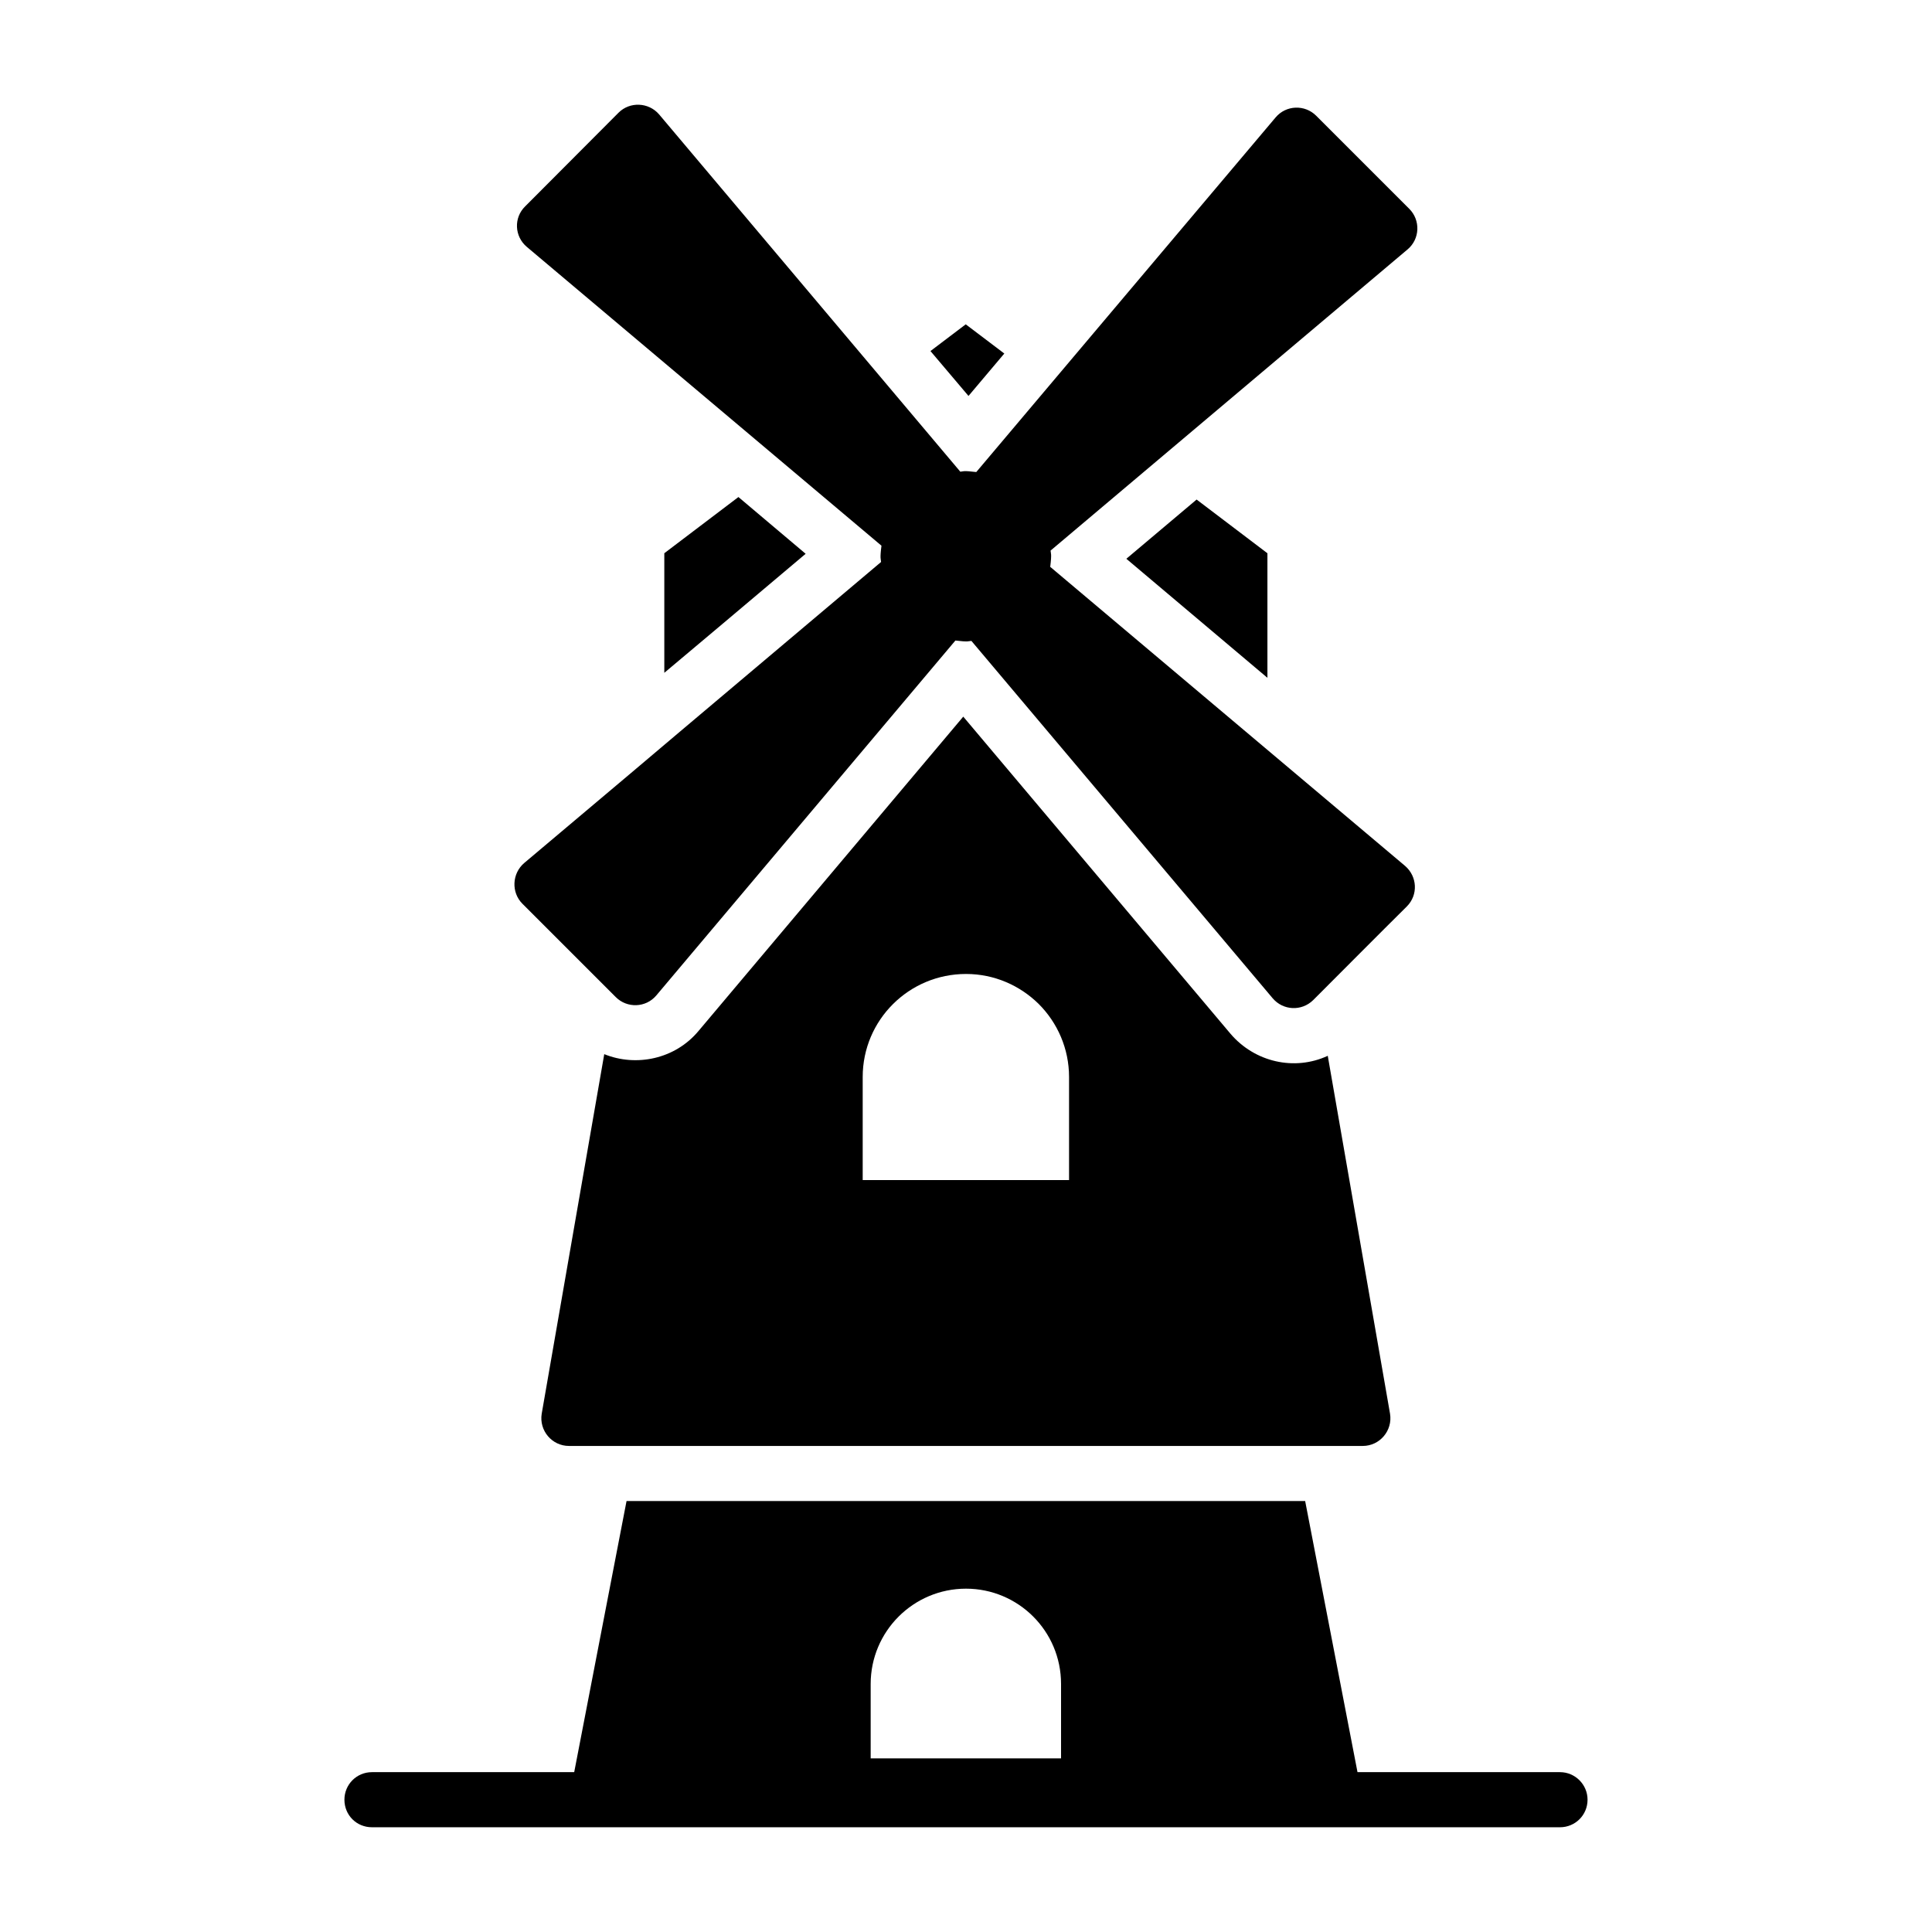
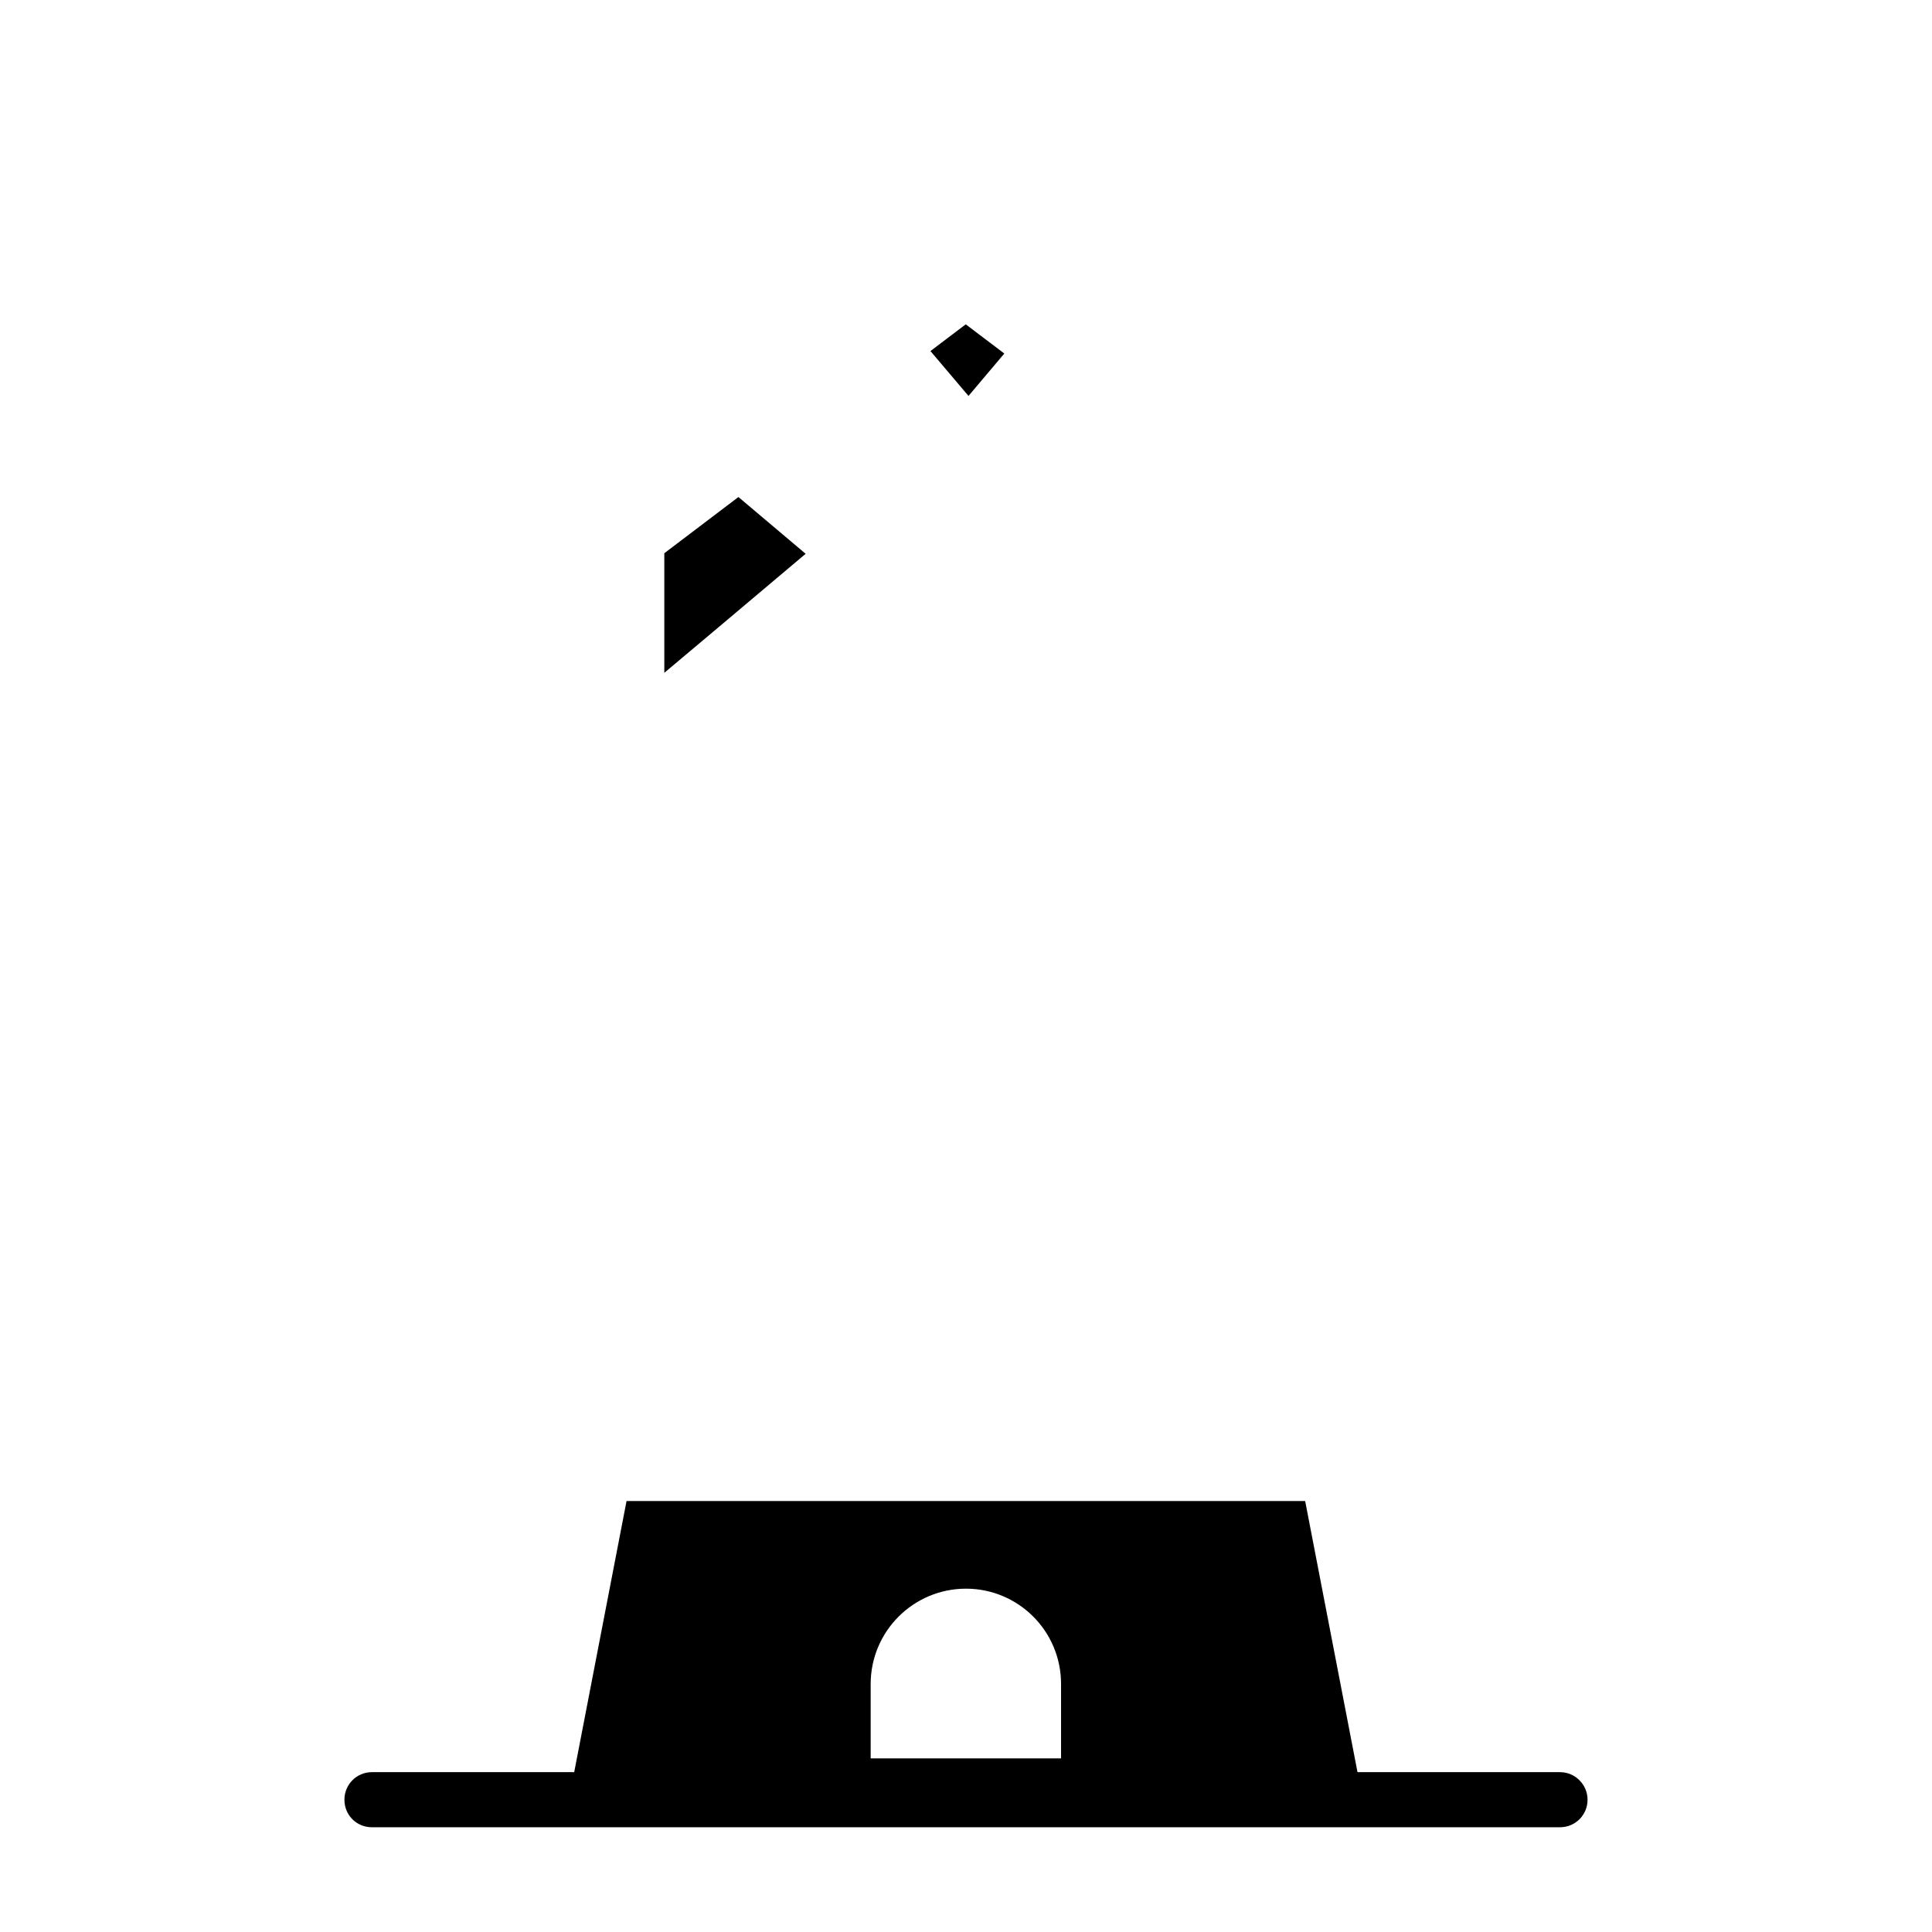
<svg xmlns="http://www.w3.org/2000/svg" fill="#000000" width="800px" height="800px" version="1.1" viewBox="144 144 512 512">
  <g>
-     <path d="m495.87 423.8c-8.836 4.09-19.348 1.68-25.773-5.84l-70.824-84.043-70.168 83.312c-6.207 7.449-16.5 9.566-24.973 6.133l-16.574 95.285c-0.73 4.453 2.703 8.543 7.227 8.543h210.36c4.527 0 7.961-4.09 7.227-8.543zm-68.559 32.93h-54.688v-27.309c0-15.113 12.266-27.309 27.383-27.309 7.519 0 14.312 3.066 19.273 7.961 4.965 4.965 8.031 11.828 8.031 19.348z" />
    <path d="m339.69 275.72 17.816 15.039c-17.379 14.676-29.281 24.68-37.457 31.543v-31.691z" />
    <path d="m399.93 229.95 10.223 7.738-9.492 11.242-10.078-11.898z" />
-     <path d="m479.88 290.62v33.004l-37.387-31.543 18.621-15.695z" />
    <path d="m557.42 613.64h-53.668l-13.871-71.848h-179.84l-13.871 71.848h-53.594c-4.09 0-7.301 3.285-7.301 7.301 0 4.09 3.211 7.301 7.301 7.301h314.84c4.016 0 7.301-3.211 7.301-7.301 0-4.016-3.285-7.301-7.301-7.301zm-132.23-3.648h-50.453v-19.715c0-13.945 11.316-25.262 25.262-25.262 13.801 0 25.191 11.172 25.191 25.262z" />
-     <path d="m422.32 294.22c0.449-3.621 0.141-3.531 0.09-4.305l94.629-79.836c3.285-2.773 3.43-7.738 0.438-10.734l-24.68-24.68c-2.992-2.992-7.961-2.848-10.734 0.438l-79.336 93.992c-3.766-0.441-3.32-0.152-4.234-0.09l-79.836-94.703c-2.773-3.211-7.738-3.43-10.734-0.438l-24.75 24.828c-3.07 2.992-2.852 7.957 0.434 10.73l93.992 79.195c-0.457 3.547-0.148 3.547-0.102 4.312-55.023 46.43-64.906 54.719-66.215 55.879-0.367 0.293-4.527 3.797-28.332 23.875-3.285 2.777-3.504 7.812-0.512 10.809l24.754 24.754c2.992 2.992 7.957 2.848 10.734-0.438l79.266-94.062c3.617 0.445 3.387 0.148 4.242 0.102l79.828 94.691c2.777 3.285 7.668 3.504 10.734 0.512 6.789-6.789 18.035-18.109 24.824-24.824 3.066-3.066 2.773-7.957-0.438-10.734z" />
  </g>
</svg>